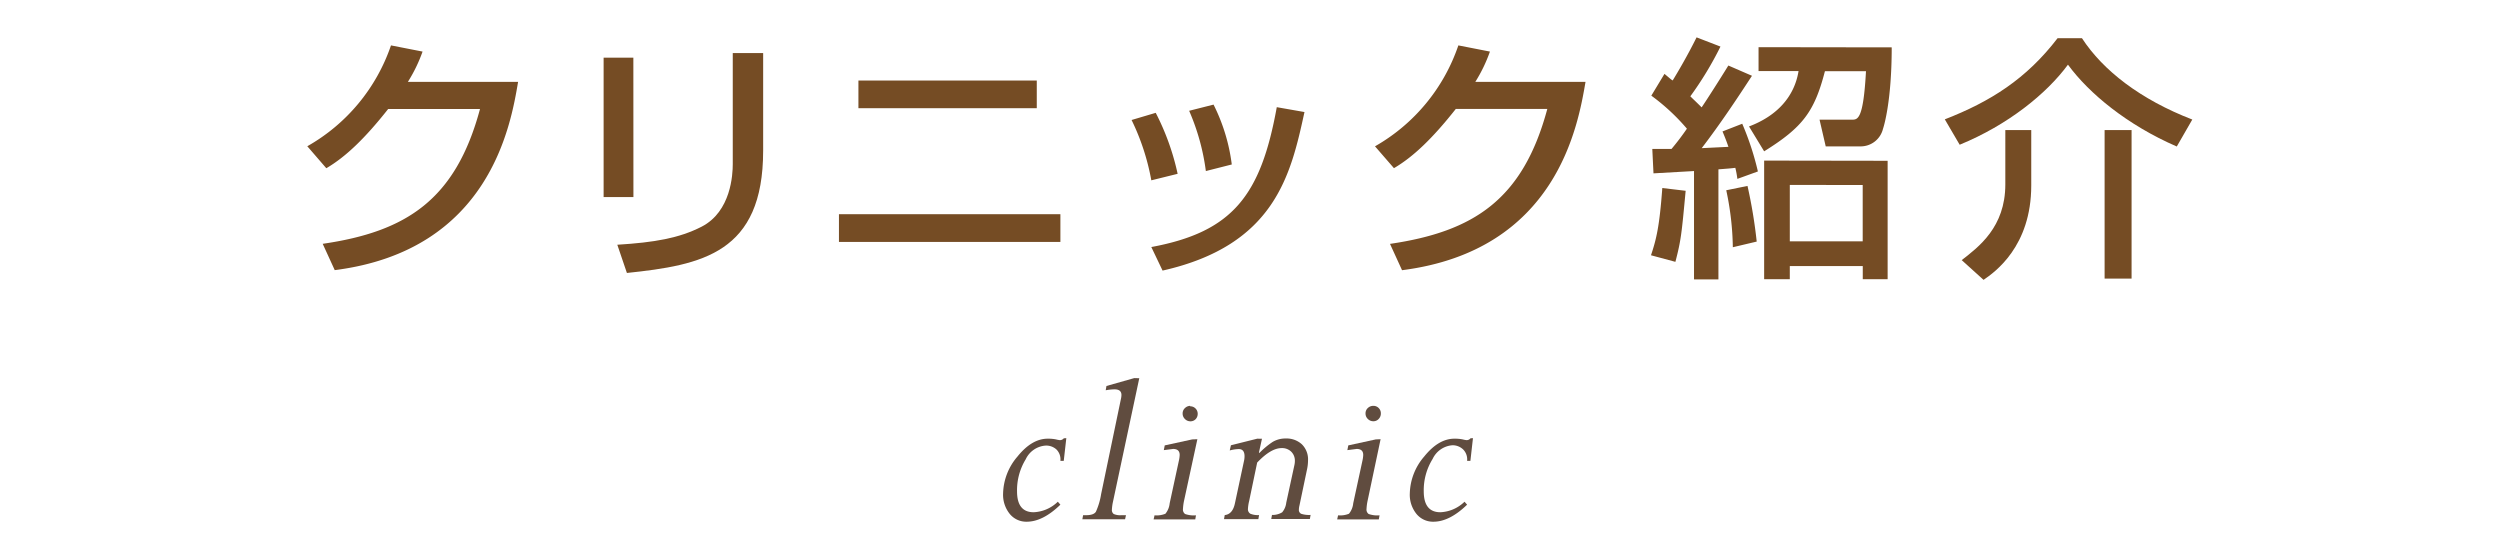
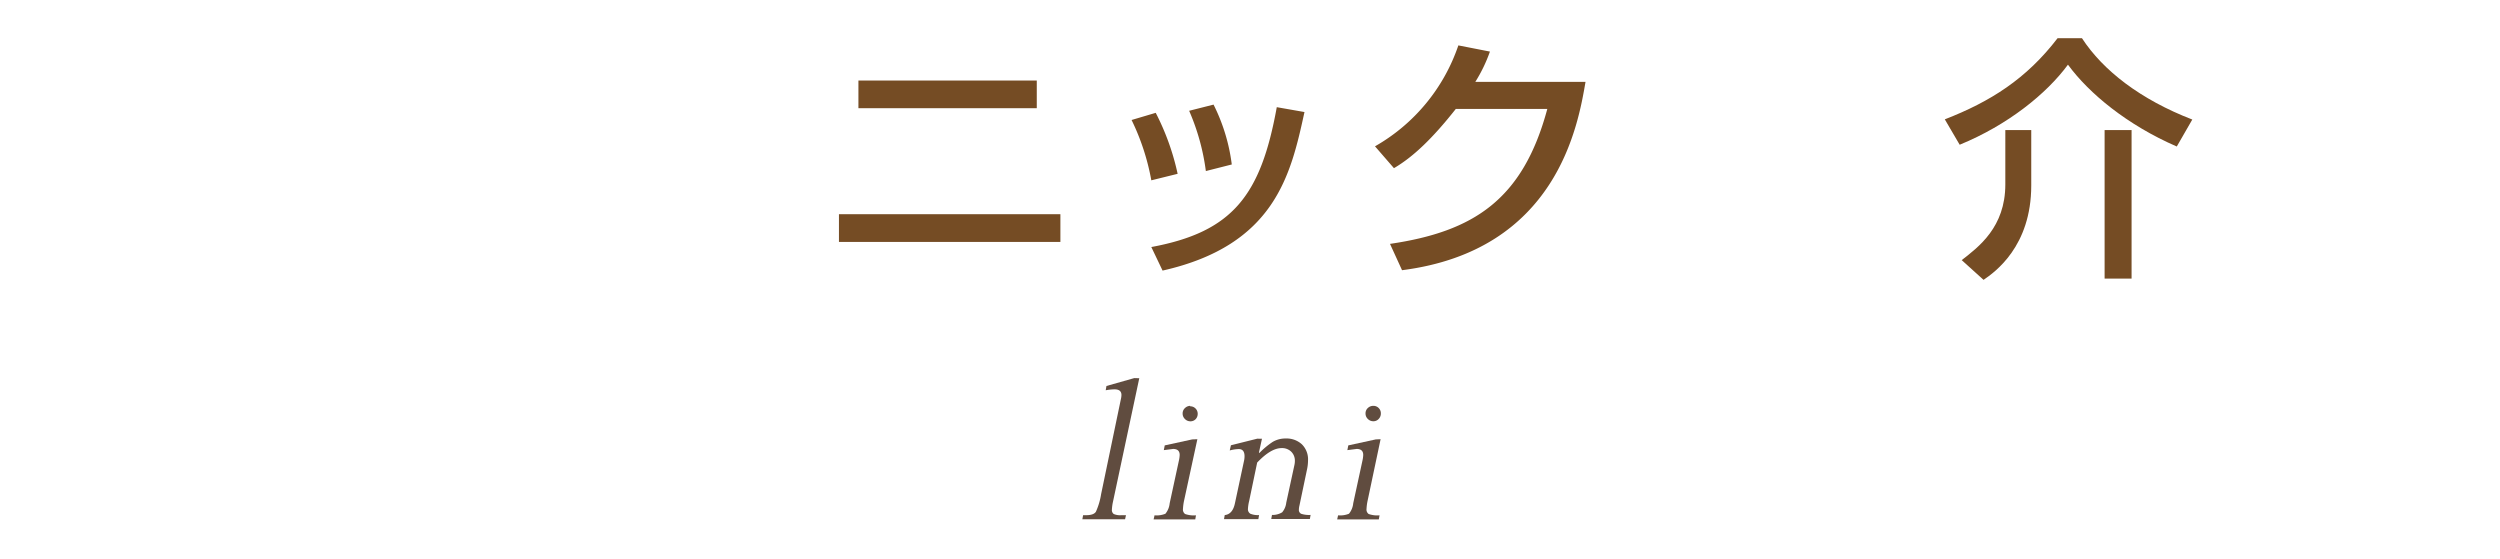
<svg xmlns="http://www.w3.org/2000/svg" id="レイヤー_1" data-name="レイヤー 1" viewBox="0 0 380 85">
  <defs>
    <style>.cls-1{fill:#604c3f;}.cls-2{fill:#754c24;}</style>
  </defs>
  <title>index_txt</title>
  <g id="レイヤー_2" data-name="レイヤー 2">
    <g id="contents">
-       <path class="cls-1" d="M162.08,66.6l-.39,3.45h-.51a2.13,2.13,0,0,0-.57-1.7,2.3,2.3,0,0,0-1.7-.62,3.62,3.62,0,0,0-3,2.08,9,9,0,0,0-1.32,4.87q0,3.18,2.53,3.18a5.6,5.6,0,0,0,3.67-1.6l.39.45q-2.67,2.59-5.12,2.59a3.24,3.24,0,0,1-2.59-1.2,4.63,4.63,0,0,1-1-3.09,8.9,8.9,0,0,1,2.19-5.62q2.18-2.71,4.59-2.71a5.94,5.94,0,0,1,1.26.11,4,4,0,0,0,.57.11.75.75,0,0,0,.62-.28Z" />
      <path class="cls-1" d="M173.17,57.49l-4,18.79a6.93,6.93,0,0,0-.16,1.18.73.73,0,0,0,.28.67,2.44,2.44,0,0,0,1.14.18h.72l-.14.62h-6.49l.11-.62h.44q1.18,0,1.51-.53a10.51,10.51,0,0,0,.79-2.67l3-14.42a3,3,0,0,0,.09-.65q0-.86-1.05-.86a8.09,8.09,0,0,0-1.34.14l.11-.65,4.23-1.2Z" />
      <path class="cls-1" d="M182,66.76,180,76a8,8,0,0,0-.19,1.37.82.82,0,0,0,.33.76,4,4,0,0,0,1.65.2l-.11.62h-6.33l.14-.62a3.54,3.54,0,0,0,1.65-.24,2.93,2.93,0,0,0,.65-1.59l1.41-6.52a4.59,4.59,0,0,0,.11-.83q0-.91-1-.91l-1.41.18.14-.72,4.18-.91Zm-1.09-5a1.1,1.1,0,0,1,.81.33,1.12,1.12,0,0,1,.33.83,1.16,1.16,0,0,1-.29.77,1.07,1.07,0,0,1-.81.35,1.15,1.15,0,0,1-.84-.35,1.13,1.13,0,0,1-.35-.83,1.09,1.09,0,0,1,.35-.83,1.18,1.18,0,0,1,.8-.34Z" />
      <path class="cls-1" d="M191.82,66.69l-.46,2.09.07.07a12.3,12.3,0,0,1,2-1.67,3.8,3.8,0,0,1,2-.53,3.44,3.44,0,0,1,2.45.88,3.21,3.21,0,0,1,.94,2.46,6.48,6.48,0,0,1-.14,1.3l-1.16,5.54a2.87,2.87,0,0,0-.09.63.64.64,0,0,0,.36.64,3.93,3.93,0,0,0,1.42.17l-.11.62h-5.87l.11-.62a2.77,2.77,0,0,0,1.55-.4,2.71,2.71,0,0,0,.62-1.46l1.24-5.72a2.83,2.83,0,0,0,.07-.62,1.89,1.89,0,0,0-.56-1.42,2,2,0,0,0-1.46-.54q-1.62,0-3.71,2.2l-1.22,5.85a6.25,6.25,0,0,0-.18,1.16.79.79,0,0,0,.37.77,3,3,0,0,0,1.32.2l-.11.62h-5.22l.11-.62q1.2-.12,1.55-1.79l1.41-6.59a3.46,3.46,0,0,0,.05-.56q0-1.09-.88-1.09a5.59,5.59,0,0,0-1.37.21l.18-.79,4-1Z" />
      <path class="cls-1" d="M209.85,66.76,207.9,76a7.93,7.93,0,0,0-.19,1.37.82.82,0,0,0,.33.76,4,4,0,0,0,1.65.2l-.11.62h-6.33l.14-.62a3.54,3.54,0,0,0,1.65-.24,2.93,2.93,0,0,0,.65-1.59l1.41-6.52a4.59,4.59,0,0,0,.11-.83q0-.91-1-.91l-1.41.18.14-.72,4.18-.91Zm-1.1-5.07a1.1,1.1,0,0,1,.81.33,1.12,1.12,0,0,1,.33.83,1.16,1.16,0,0,1-.33.83,1.07,1.07,0,0,1-.81.35,1.15,1.15,0,0,1-.84-.35,1.13,1.13,0,0,1-.35-.83,1.09,1.09,0,0,1,.35-.83A1.18,1.18,0,0,1,208.75,61.69Z" />
-       <path class="cls-1" d="M223.89,66.6l-.39,3.45H223a2.13,2.13,0,0,0-.57-1.7,2.3,2.3,0,0,0-1.67-.67,3.62,3.62,0,0,0-3,2.08,9,9,0,0,0-1.35,4.92q0,3.18,2.53,3.18a5.6,5.6,0,0,0,3.67-1.6l.39.45q-2.67,2.59-5.12,2.59a3.24,3.24,0,0,1-2.59-1.2,4.63,4.63,0,0,1-1-3.09,8.9,8.9,0,0,1,2.19-5.62q2.18-2.71,4.59-2.71a5.93,5.93,0,0,1,1.26.11,4,4,0,0,0,.57.11.75.75,0,0,0,.62-.28Z" />
-       <path class="cls-2" d="M78.75,12.44C77.64,19,74.44,38.06,50.88,41.06l-1.83-4c12.7-1.85,20.2-6.68,23.91-20.49H59c-3.51,4.45-6.47,7.29-9.4,9l-2.89-3.34A28,28,0,0,0,59.43,6.9l4.8.94A23,23,0,0,1,62,12.44Z" />
-       <path class="cls-2" d="M96.28,29.95H91.75V8.77h4.52ZM116,22.89c0,15.6-9.28,17.4-20.71,18.6L93.83,37.2c5.66-.35,9.4-1,12.79-2.73,4.52-2.3,4.76-8,4.76-9.52V8.07H116Z" />
      <path class="cls-2" d="M161.18,32.56v4.21H127.52V32.56Zm-3.59-20.32v4.21H130.48V12.24Z" />
      <path class="cls-2" d="M175,27.41a35.08,35.08,0,0,0-3-9.17l3.67-1.09A37.44,37.44,0,0,1,179,26.42Zm0,10.14c12.4-2.3,16.65-7.88,19.07-21.26l4.21.74c-2.07,9.48-4.45,20.24-21.57,24.1ZM183.29,26a33.77,33.77,0,0,0-2.54-9.16l3.71-.94A28.05,28.05,0,0,1,187.23,25Z" />
      <path class="cls-2" d="M241,12.44c-1.13,6.55-4.33,25.62-27.89,28.63l-1.83-4c12.71-1.87,20.2-6.71,23.91-20.51H221.28c-3.51,4.45-6.47,7.29-9.4,9L209,22.24A28,28,0,0,0,221.67,6.9l4.8.94a23,23,0,0,1-2.22,4.6Z" />
-       <path class="cls-2" d="M256.22,29c-.62,6.63-.7,7.49-1.56,10.8l-3.71-1c.82-2.46,1.29-4.37,1.72-10.22Zm-5.07-6.36h2.92a38.55,38.55,0,0,0,2.34-3.08A31.36,31.36,0,0,0,251,14.54l2-3.31c.94.78,1,.86,1.25,1,.74-1.21,2.26-3.78,3.63-6.55l3.63,1.4a51.45,51.45,0,0,1-4.58,7.56c.43.43.9.86,1.72,1.68.82-1.21,2.89-4.45,4.06-6.36l3.59,1.56c-2.26,3.47-4.8,7.29-7.64,11l4.06-.2c-.23-.66-.39-1.13-.9-2.34l3-1.17a42.76,42.76,0,0,1,2.38,7.25l-3.12,1.13a14.24,14.24,0,0,0-.31-1.68c-.62.08-1.13.12-2.57.23V42.47h-3.71V26l-6.16.35Zm14.47,5.62a74.8,74.8,0,0,1,1.4,8.46l-3.63.86a43.76,43.76,0,0,0-1-8.66ZM287.54,7.2c0,8.27-1.21,12.05-1.33,12.4a3.49,3.49,0,0,1-3.32,2.65h-5.38l-.94-4.06h4.91c.9,0,1.75,0,2.15-7.37h-6.24C275.79,17,274,19.36,268.15,23l-2.3-3.78c4.25-1.6,6.9-4.52,7.53-8.42H267.3V7.17Zm-.62,17.24v18h-3.78v-2H272.05v2h-3.9V24.41Zm-14.87,3.67v8.57h11.08V28.12Z" />
      <path class="cls-2" d="M330.87,22.27C323.34,19,317.53,14.2,314.33,9.83,311.09,14.24,305.2,19,297.87,22l-2.26-3.86C302.55,15.44,308,12,312.75,5.81h3.71c3.2,4.91,8.89,9.32,16.77,12.36Zm-22.12-2.5v8.42c0,9.28-5.54,13.18-7.25,14.35l-3.32-3c2.57-2,6.63-5,6.63-11.51V19.77Zm15.25,0V42.35h-4.1V19.77Z" />
    </g>
  </g>
</svg>